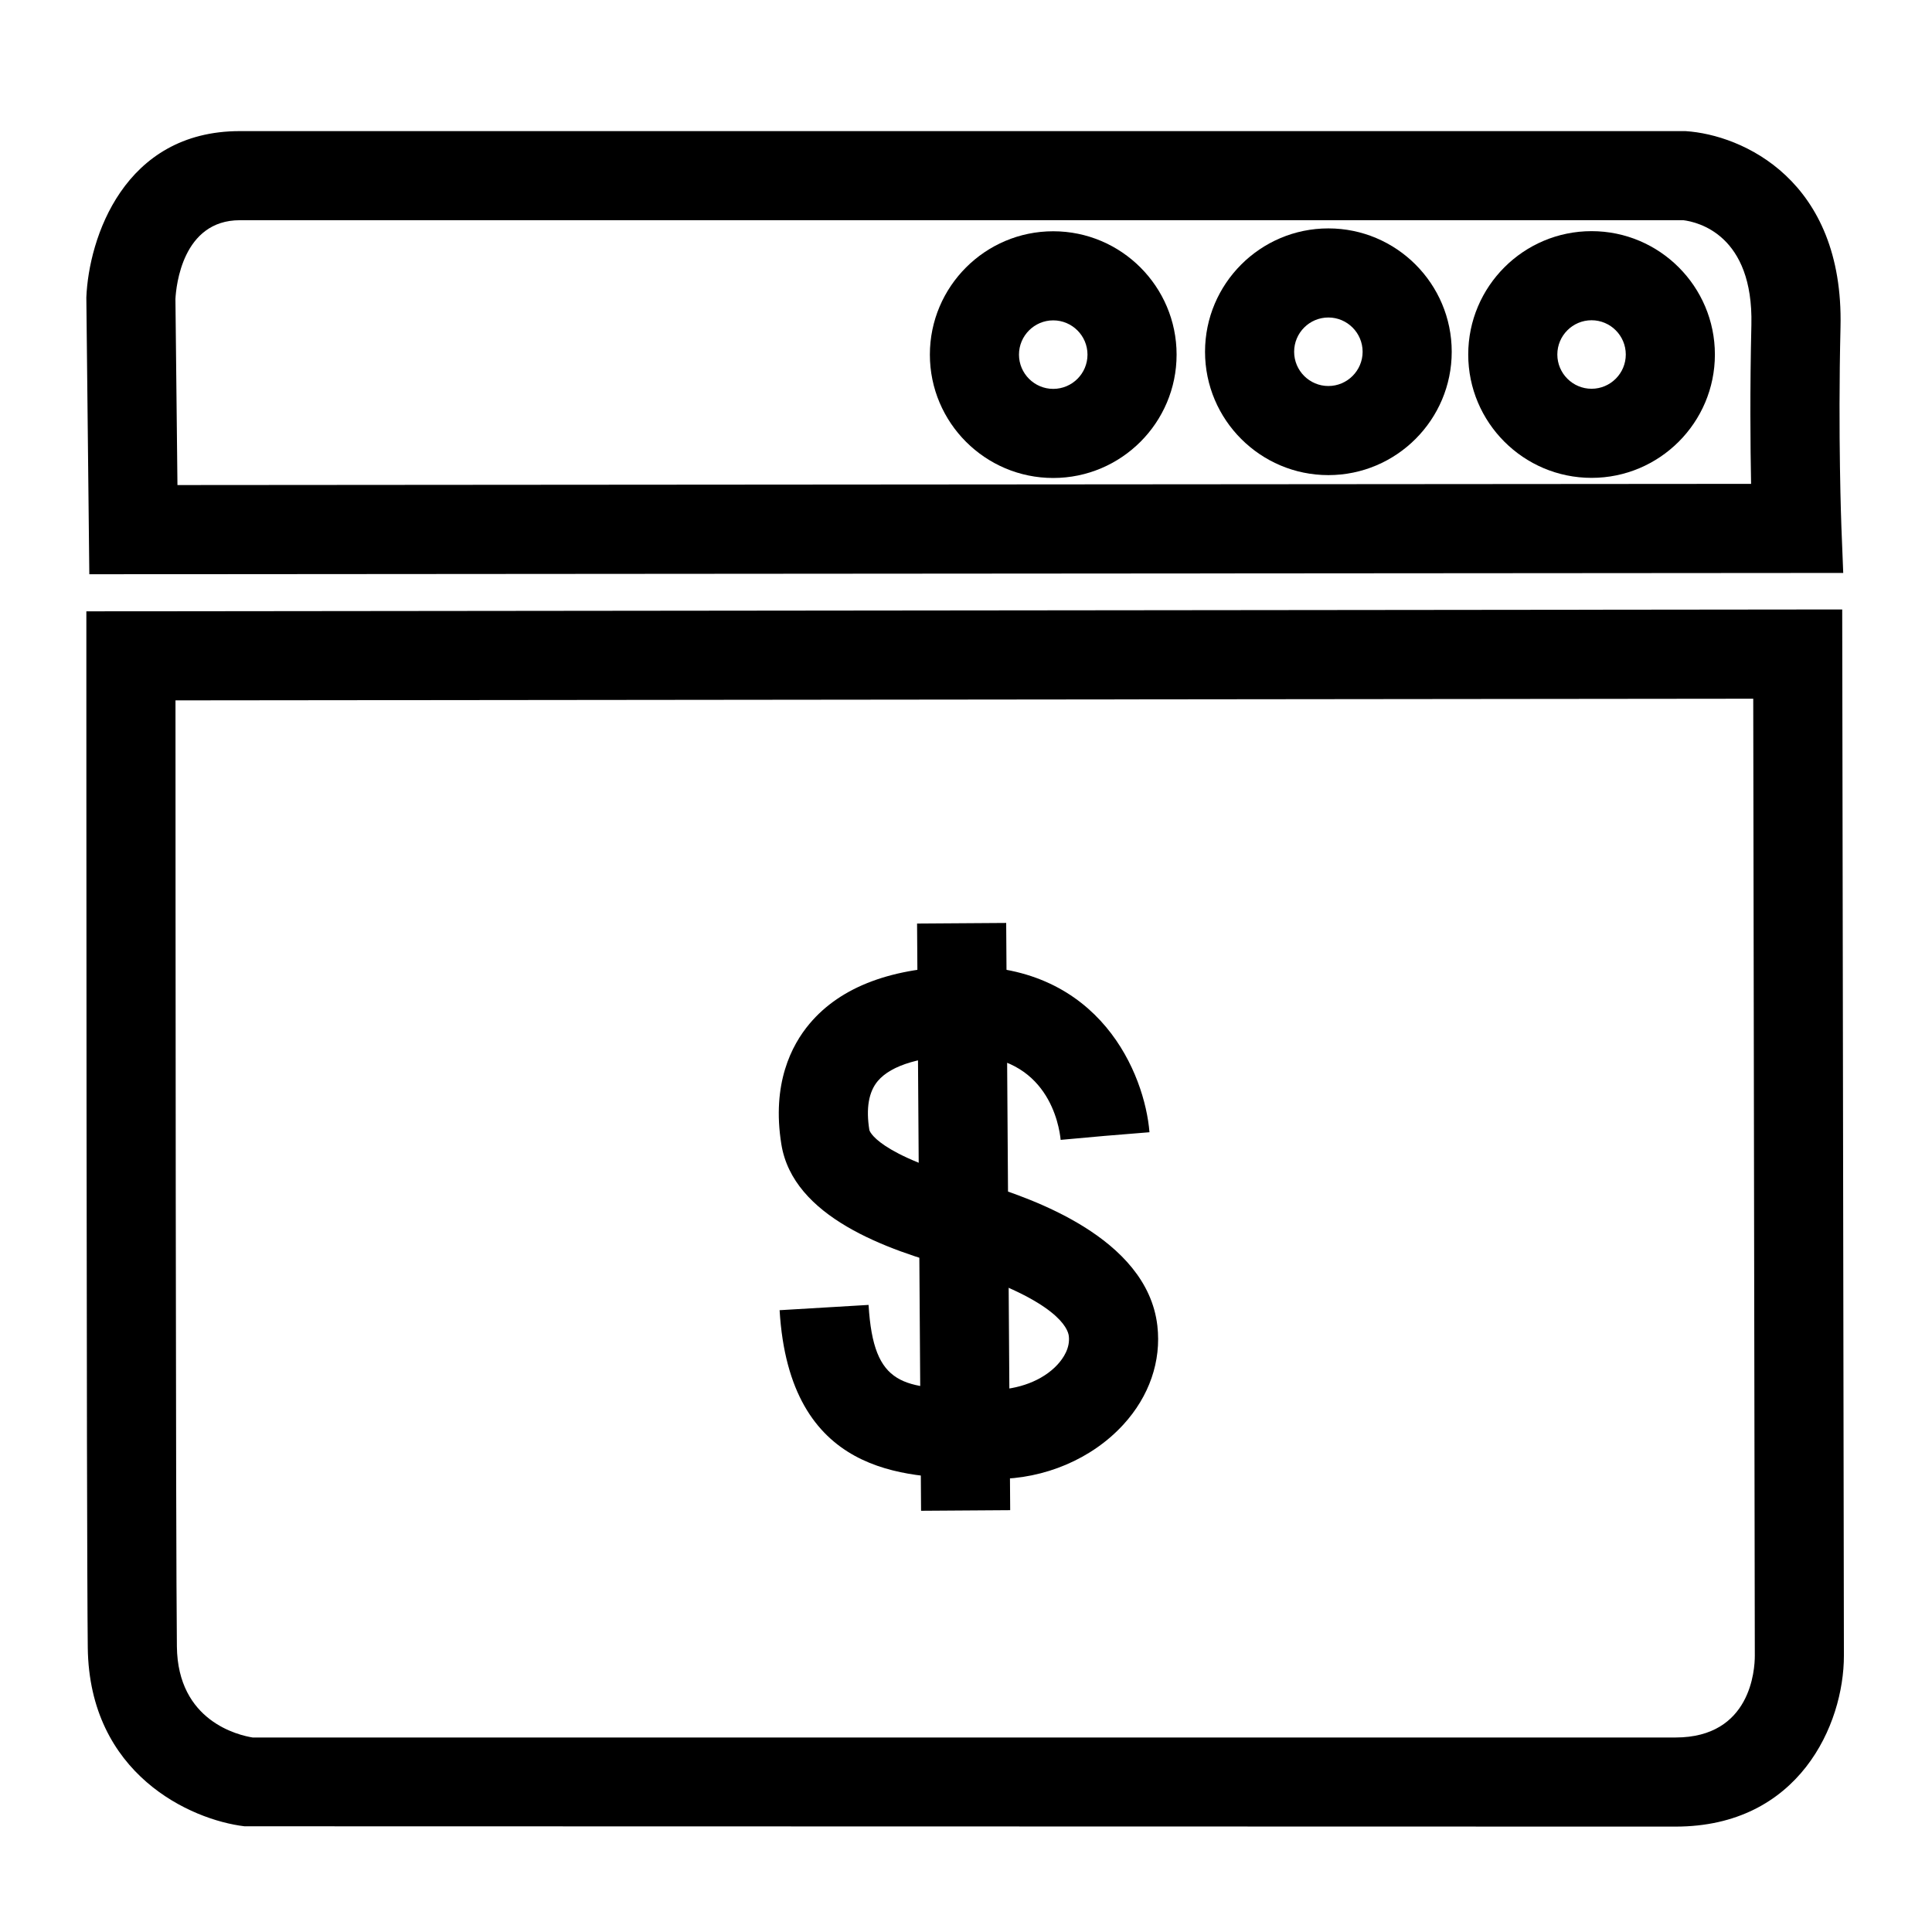
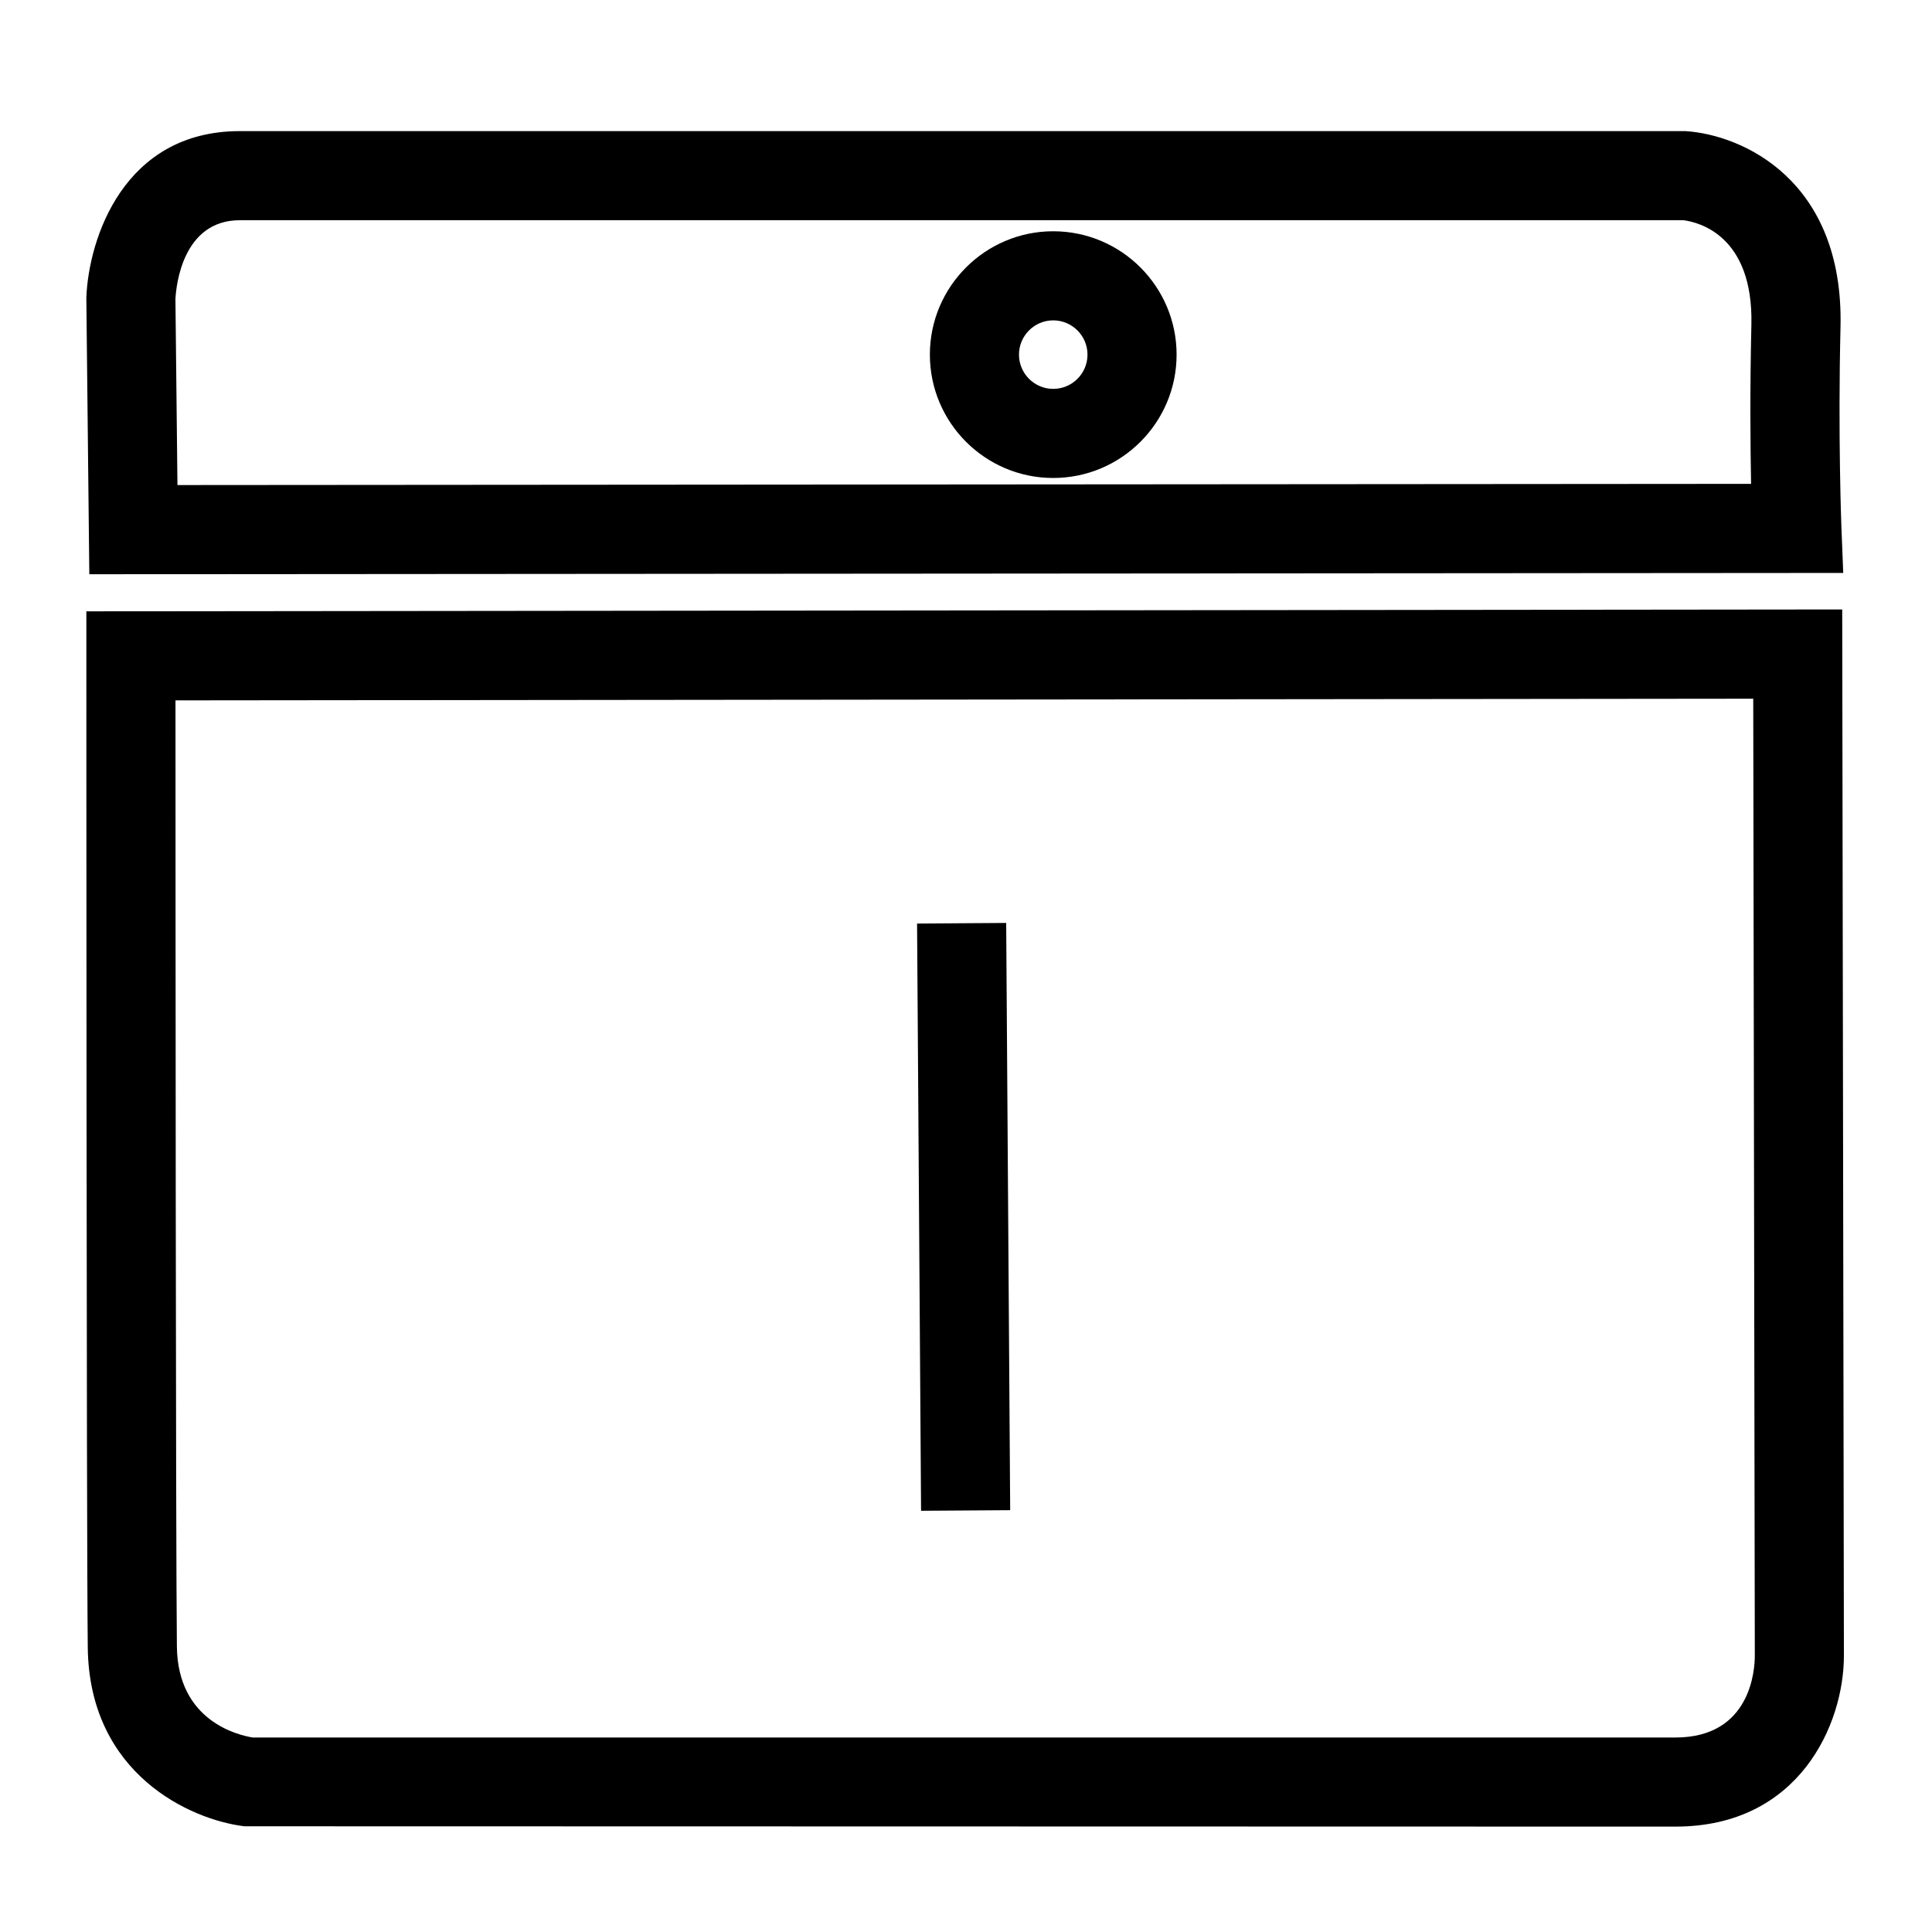
<svg xmlns="http://www.w3.org/2000/svg" fill="#000000" width="800px" height="800px" version="1.1" viewBox="144 144 512 512">
  <g>
-     <path d="m407.9 535.95c-0.449 0-0.891-0.008-1.34-0.023l-4.418-0.094c-18.301-0.34-48.934-0.898-51.539-44.617l23.578-1.402c1.309 21.906 9.234 22.059 28.395 22.402l4.668 0.109c6.519-0.055 13.059-2.387 17.02-6.707 1.566-1.707 3.352-4.394 2.984-7.543-0.227-2.008-2.984-9.234-28.496-17.523l-1.574-0.434c-18.309-4.902-43.02-13.641-46.113-32.883-2.574-16.004 2.652-26.215 7.496-31.961 8.32-9.879 22.066-14.988 40.848-15.199 36.195-0.332 47.957 28.598 49.215 43.98l-23.539 1.922 11.762-0.961-11.762 1.062c-0.371-3.777-3.297-22.547-25.418-22.387-11.273 0.125-19.461 2.535-23.043 6.793-2.41 2.859-3.164 7.234-2.234 12.988 0.008 0.062 1.566 6.496 28.906 13.824 1.289 0.348 2.242 0.605 2.754 0.781 10.367 3.371 41.918 13.609 44.664 37.258 1.078 9.383-2.133 18.695-9.035 26.223-8.32 9.074-20.852 14.391-33.777 14.391z" />
    <path d="m410.65 388.59 1.059 155.62-23.617 0.16-1.059-155.62z" />
    <path d="m167.67 296.18-0.789-73.352c0.629-15.641 9.918-44.082 40.676-44.082h383.11c15.113 0.961 42.004 13.012 41.086 51.941-0.691 28.883 0.227 52.648 0.234 52.875l0.488 12.273zm39.887-93.82c-15.184 0-16.887 17.398-17.066 20.891l0.535 49.293 417.03-0.316c-0.195-9.941-0.324-25.059 0.078-42.109 0.566-23.93-14.227-27.293-18.059-27.766z" />
    <path d="m423.11 270.67c-18.027 0-32.684-14.664-32.684-32.691 0-18.027 14.664-32.691 32.684-32.691 18.035 0 32.699 14.664 32.699 32.691 0.004 18.027-14.664 32.691-32.699 32.691zm0-41.77c-5 0-9.07 4.078-9.07 9.078s4.078 9.078 9.07 9.078c5.016 0 9.086-4.07 9.086-9.078 0-5.008-4.078-9.078-9.086-9.078z" />
-     <path d="m496.03 269.91c-18.027 0-32.684-14.664-32.684-32.691s14.656-32.691 32.684-32.691 32.691 14.664 32.691 32.691c0 18.023-14.668 32.691-32.691 32.691zm0-41.77c-5.008 0-9.07 4.07-9.07 9.078 0 5.008 4.07 9.078 9.07 9.078s9.078-4.078 9.078-9.078c-0.004-5-4.074-9.078-9.078-9.078z" />
-     <path d="m565.78 270.64c-18.027 0-32.684-14.664-32.684-32.691s14.656-32.691 32.684-32.691 32.684 14.664 32.684 32.691-14.66 32.691-32.684 32.691zm0-41.77c-5.008 0-9.07 4.078-9.07 9.078s4.07 9.078 9.07 9.078 9.07-4.07 9.07-9.078c-0.004-5.008-4.074-9.078-9.07-9.078z" />
    <path d="m588.04 628.07-379.24-0.086c-14.199-1.684-41.156-13.746-41.539-47.375-0.367-32.133-0.375-260.5-0.375-262.8v-11.801l465.32-0.496 0.449 277.27c0 18.215-11.887 45.285-44.617 45.285zm-377.05-23.617h377.05c19.988 0 21.004-18.035 21.004-21.648l-0.418-253.64-418.12 0.441c0.008 47.445 0.055 222.98 0.371 250.75 0.219 19.809 16.348 23.508 20.113 24.105z" />
  </g>
</svg>